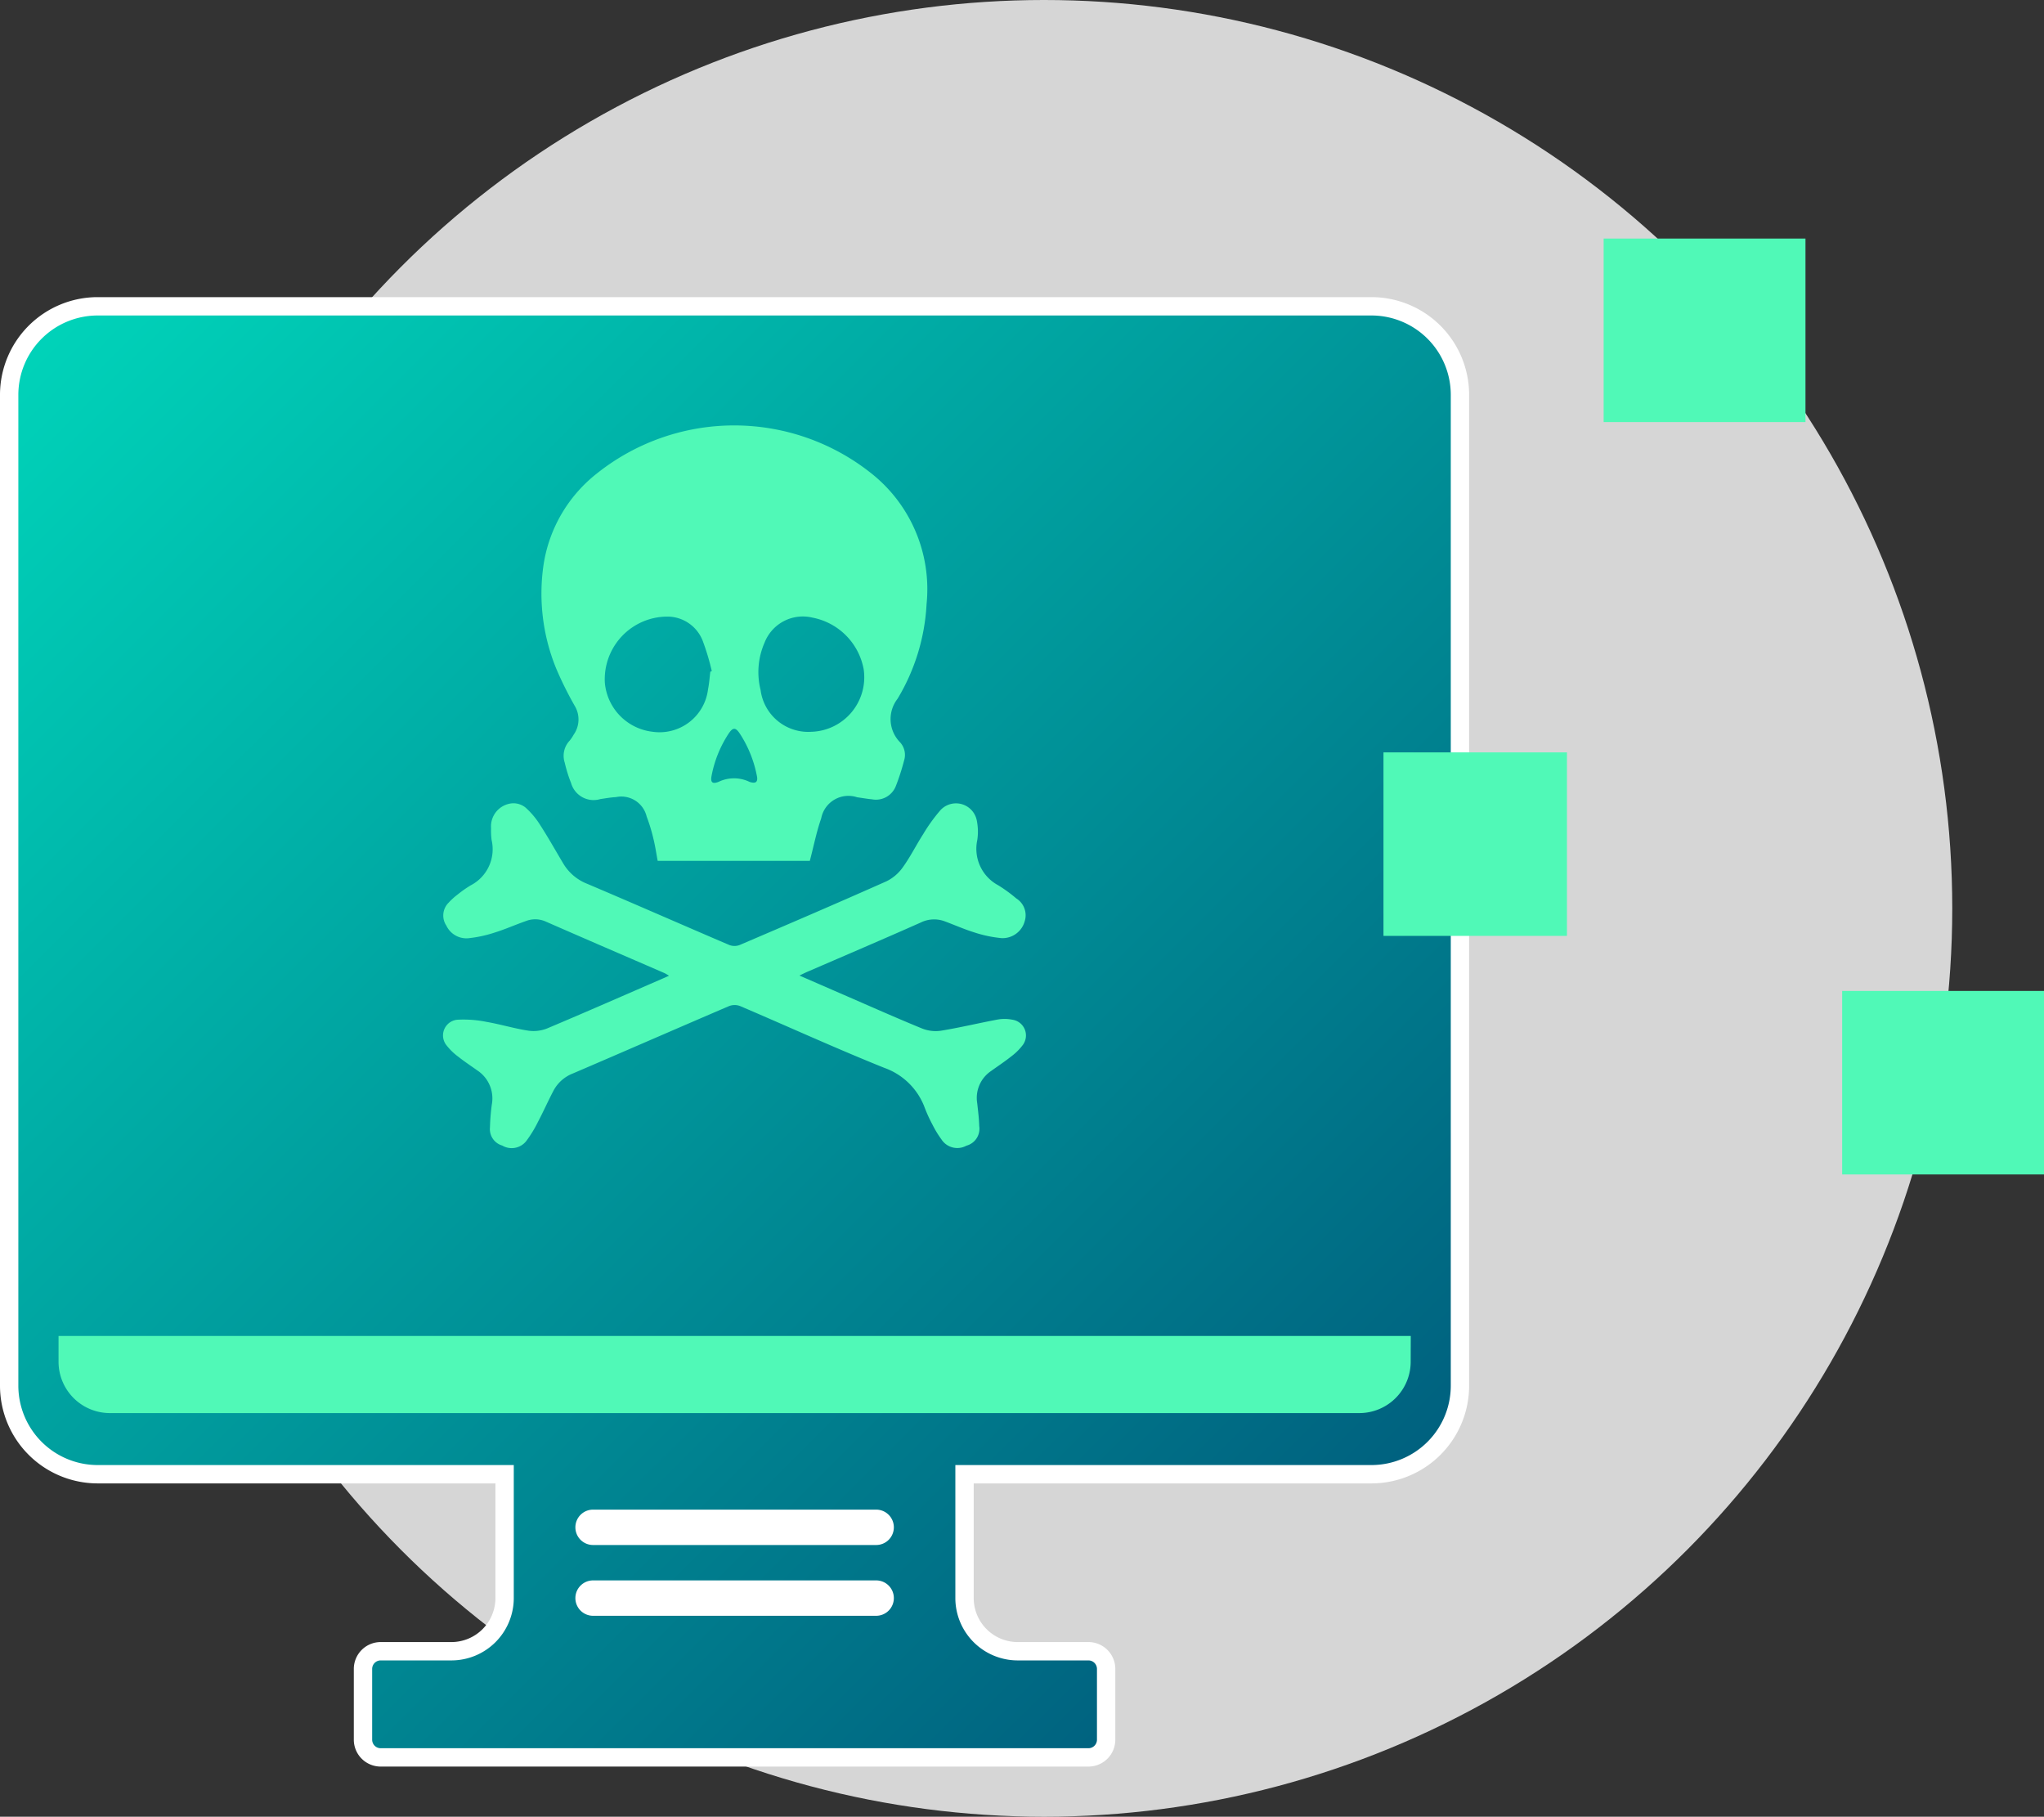
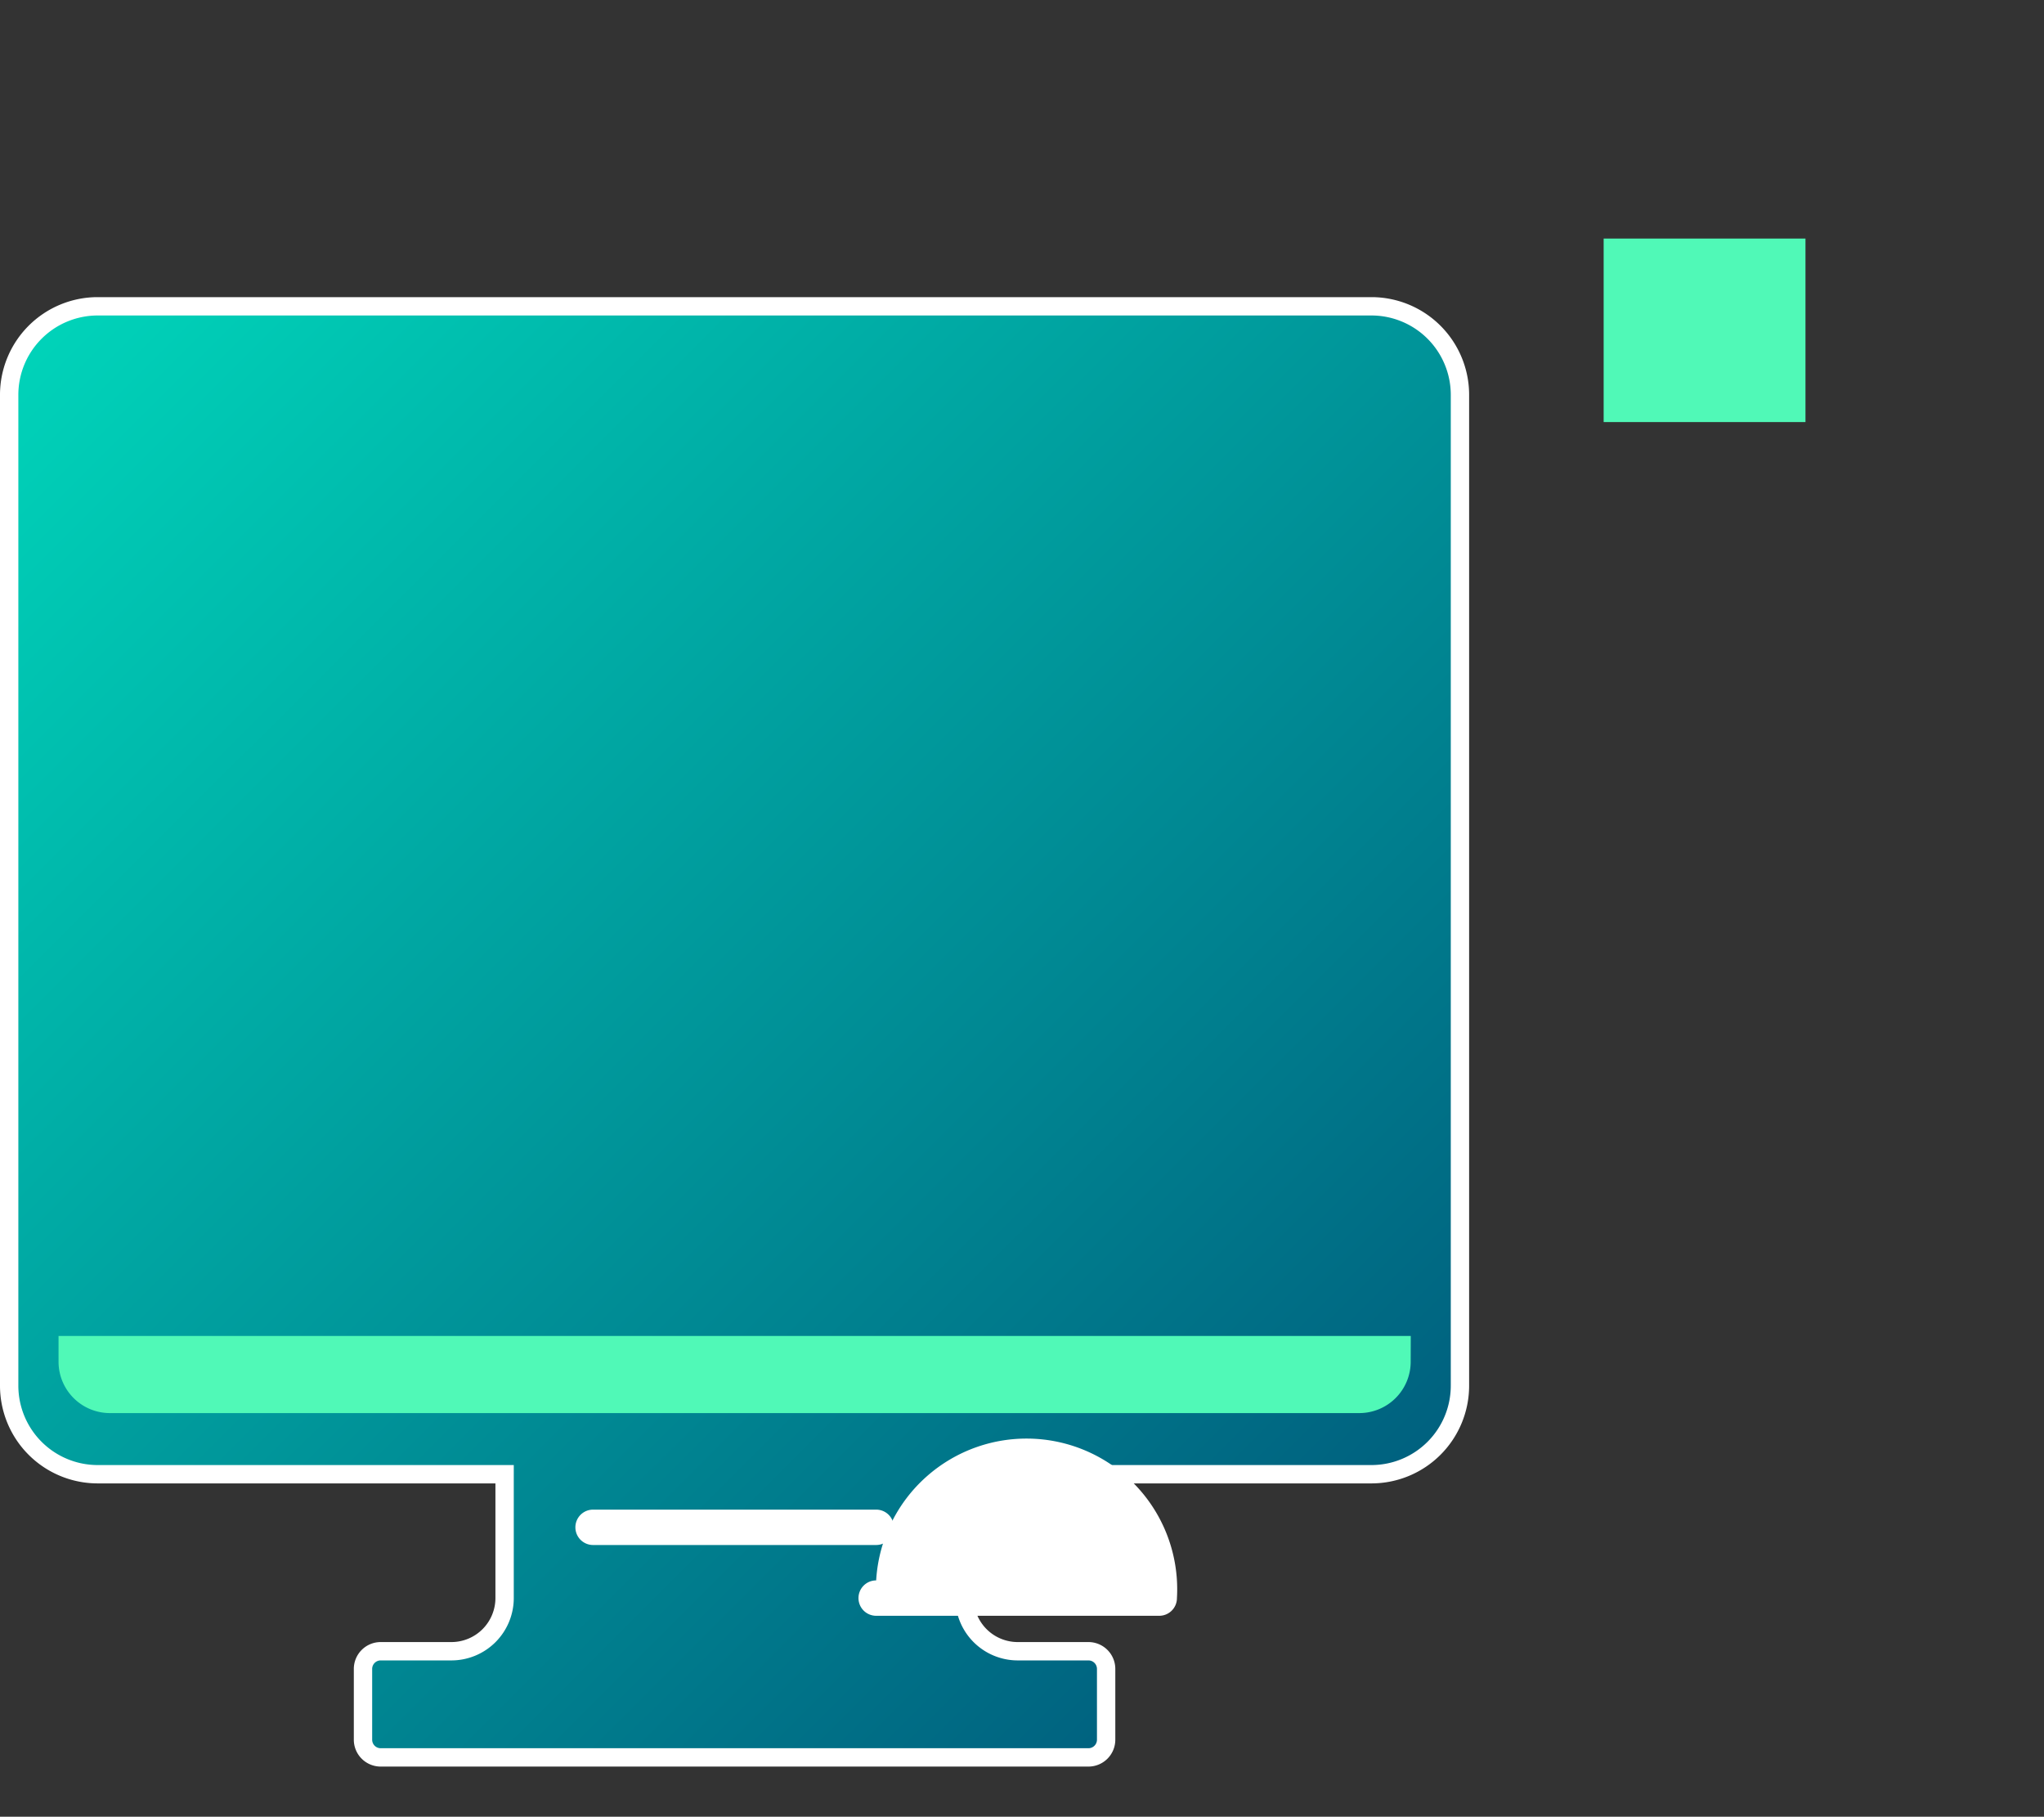
<svg xmlns="http://www.w3.org/2000/svg" width="111.403" height="99" viewBox="0 0 111.403 99">
  <rect x="0" y="0" width="111.403" height="99" fill="#333333" stroke="none" />
  <defs>
    <linearGradient id="linear-gradient" x1="0.067" y1="-0.031" x2="0.933" y2="0.836" gradientUnits="objectBoundingBox">
      <stop offset="0" stop-color="#00d3b9" />
      <stop offset="1" stop-color="#00617f" />
    </linearGradient>
  </defs>
  <g id="Group_5050" data-name="Group 5050" transform="translate(-76.5 110.886)">
-     <circle id="Ellipse_10" data-name="Ellipse 10" cx="49.5" cy="49.5" r="49.5" transform="translate(83.903 -110.886)" fill="#fff" opacity="0.8" />
    <g id="Group_5040" data-name="Group 5040" transform="translate(77 -98.143)">
      <path id="Path_879" data-name="Path 879" d="M-1612.4,528.316h22.18v6.746a2.9,2.9,0,0,1-2.9,2.9h-3.853a.964.964,0,0,0-.965.964v3.857a.964.964,0,0,0,.965.964h38.574a.964.964,0,0,0,.964-.964v-3.857a.964.964,0,0,0-.964-.964h-3.854a2.9,2.9,0,0,1-2.9-2.9v-6.746h22.18a4.826,4.826,0,0,0,4.822-4.822v-54a4.826,4.826,0,0,0-4.822-4.822H-1612.4a4.826,4.826,0,0,0-4.822,4.822v54A4.826,4.826,0,0,0-1612.4,528.316Z" transform="translate(1617.222 -460.723)" stroke="#fff" stroke-width="1" fill="url(#linear-gradient)" />
      <path id="Path_880" data-name="Path 880" d="M-1528.821,670.185a2.8,2.8,0,0,1-2.834,2.761h-68.027a2.8,2.8,0,0,1-2.834-2.761v-1.443h73.7Z" transform="translate(1605.207 -608.685)" fill="#50f9b7" />
      <path id="Path_881" data-name="Path 881" d="M-1480.633,720.084h-15.429a.964.964,0,0,0-.964.964.964.964,0,0,0,.964.964h15.429a.964.964,0,0,0,.964-.964A.964.964,0,0,0-1480.633,720.084Z" transform="translate(1527.886 -650.562)" fill="#fff" />
-       <path id="Path_882" data-name="Path 882" d="M-1480.633,735.108h-15.429a.964.964,0,0,0-.964.964.964.964,0,0,0,.964.964h15.429a.964.964,0,0,0,.964-.964A.964.964,0,0,0-1480.633,735.108Z" transform="translate(1527.886 -661.729)" fill="#fff" />
-       <path id="i6uYQc" d="M-1505.092,513.7h-8.293c-.075-.4-.132-.8-.228-1.187a9.36,9.36,0,0,0-.372-1.225,1.419,1.419,0,0,0-1.674-1.062c-.284.015-.566.066-.848.107a1.275,1.275,0,0,1-1.594-.862,7.75,7.75,0,0,1-.349-1.119,1.2,1.2,0,0,1,.265-1.2,2.046,2.046,0,0,0,.219-.325,1.44,1.44,0,0,0,.056-1.58,19.453,19.453,0,0,1-1.012-2.042,10.788,10.788,0,0,1-.673-5.706,7.821,7.821,0,0,1,2.886-4.9,12,12,0,0,1,15.133.119,8.053,8.053,0,0,1,2.847,6.985,11.12,11.12,0,0,1-1.581,5.163,1.805,1.805,0,0,0,.136,2.374,1.019,1.019,0,0,1,.217,1,12.3,12.3,0,0,1-.447,1.383,1.164,1.164,0,0,1-1.3.724c-.272-.026-.542-.075-.812-.112a1.508,1.508,0,0,0-1.956,1.148C-1504.731,512.123-1504.882,512.9-1505.092,513.7Zm.1-7.034a2.972,2.972,0,0,0,2.832-3.42,3.51,3.51,0,0,0-2.787-2.8,2.239,2.239,0,0,0-2.612,1.362,4,4,0,0,0-.217,2.58A2.617,2.617,0,0,0-1504.992,506.665Zm-5.523-3.273.079-.033a12.909,12.909,0,0,0-.507-1.683,2.069,2.069,0,0,0-1.829-1.286,3.416,3.416,0,0,0-3.492,3.606,2.947,2.947,0,0,0,2.586,2.666,2.662,2.662,0,0,0,3.038-2.318C-1510.575,504.03-1510.556,503.709-1510.515,503.391Zm2.552,5.759a6.435,6.435,0,0,0-.932-2.366c-.248-.379-.393-.376-.646.015a6.33,6.33,0,0,0-.907,2.268c-.067.353.042.462.388.323a1.938,1.938,0,0,1,1.672,0,.489.489,0,0,0,.1.03C-1508.058,509.478-1507.936,509.408-1507.963,509.151Zm2.806,10.564c2.039-.883,4.083-1.754,6.114-2.657a1.644,1.644,0,0,1,1.308-.062c.535.2,1.059.431,1.6.6a6.8,6.8,0,0,0,1.489.314,1.251,1.251,0,0,0,1.264-.917,1.082,1.082,0,0,0-.46-1.248,8,8,0,0,0-.979-.713,2.255,2.255,0,0,1-1.143-2.476,3.1,3.1,0,0,0-.029-1.061,1.155,1.155,0,0,0-1.962-.578,9.12,9.12,0,0,0-.958,1.324c-.379.589-.692,1.225-1.1,1.792a2.371,2.371,0,0,1-.894.776c-2.66,1.184-5.335,2.332-8.012,3.477a.789.789,0,0,1-.559,0c-2.589-1.107-5.167-2.242-7.76-3.341a2.639,2.639,0,0,1-1.3-1.113c-.414-.694-.81-1.4-1.247-2.079a4.438,4.438,0,0,0-.795-.952,1.048,1.048,0,0,0-.739-.237,1.261,1.261,0,0,0-1.146,1.361,3.829,3.829,0,0,0,.029.641,2.215,2.215,0,0,1-1.144,2.47,6.319,6.319,0,0,0-.7.491,3.71,3.71,0,0,0-.5.452.984.984,0,0,0-.123,1.248,1.208,1.208,0,0,0,1.2.689,6.875,6.875,0,0,0,1.42-.305c.578-.179,1.134-.427,1.706-.628a1.4,1.4,0,0,1,1.073.016c2.154.945,4.316,1.874,6.475,2.81.081.035.154.087.263.149-.129.058-.215.1-.3.135-2.115.918-4.225,1.846-6.35,2.74a2,2,0,0,1-1.032.118c-.761-.118-1.506-.346-2.266-.477a6.254,6.254,0,0,0-1.588-.117.858.858,0,0,0-.587,1.4,3.267,3.267,0,0,0,.636.615c.335.265.691.5,1.042.75a1.825,1.825,0,0,1,.785,1.863,11.6,11.6,0,0,0-.1,1.243.931.931,0,0,0,.669.985,1.01,1.01,0,0,0,1.322-.262,6.645,6.645,0,0,0,.627-1.031c.3-.568.558-1.155.858-1.722a2.029,2.029,0,0,1,1.051-.916c2.84-1.217,5.67-2.455,8.511-3.671a.837.837,0,0,1,.594,0c2.622,1.12,5.218,2.306,7.863,3.369a3.646,3.646,0,0,1,2.211,2.2,8.149,8.149,0,0,0,.418.906,5.5,5.5,0,0,0,.481.789,1.029,1.029,0,0,0,1.362.346.956.956,0,0,0,.7-1.07c-.011-.415-.065-.83-.11-1.243a1.764,1.764,0,0,1,.739-1.745c.366-.264.745-.513,1.1-.795a3.175,3.175,0,0,0,.654-.647.868.868,0,0,0-.579-1.366,2.215,2.215,0,0,0-.778-.013c-1.039.194-2.069.442-3.111.613a2,2,0,0,1-1.032-.121c-1.44-.59-2.862-1.224-4.291-1.844-.772-.335-1.543-.671-2.391-1.04C-1505.434,519.84-1505.3,519.775-1505.156,519.714Z" transform="translate(1548.73 -479.532)" fill="#50f9b7" />
+       <path id="Path_882" data-name="Path 882" d="M-1480.633,735.108a.964.964,0,0,0-.964.964.964.964,0,0,0,.964.964h15.429a.964.964,0,0,0,.964-.964A.964.964,0,0,0-1480.633,735.108Z" transform="translate(1527.886 -661.729)" fill="#fff" />
      <rect id="Rectangle_1514" data-name="Rectangle 1514" width="11" height="10" transform="translate(86.903 0.257)" fill="#50f9b7" />
-       <rect id="Rectangle_1515" data-name="Rectangle 1515" width="10" height="10" transform="translate(74.903 28.257)" fill="#50f9b7" />
-       <rect id="Rectangle_1516" data-name="Rectangle 1516" width="11" height="10" transform="translate(99.903 41.257)" fill="#50f9b7" />
    </g>
  </g>
</svg>